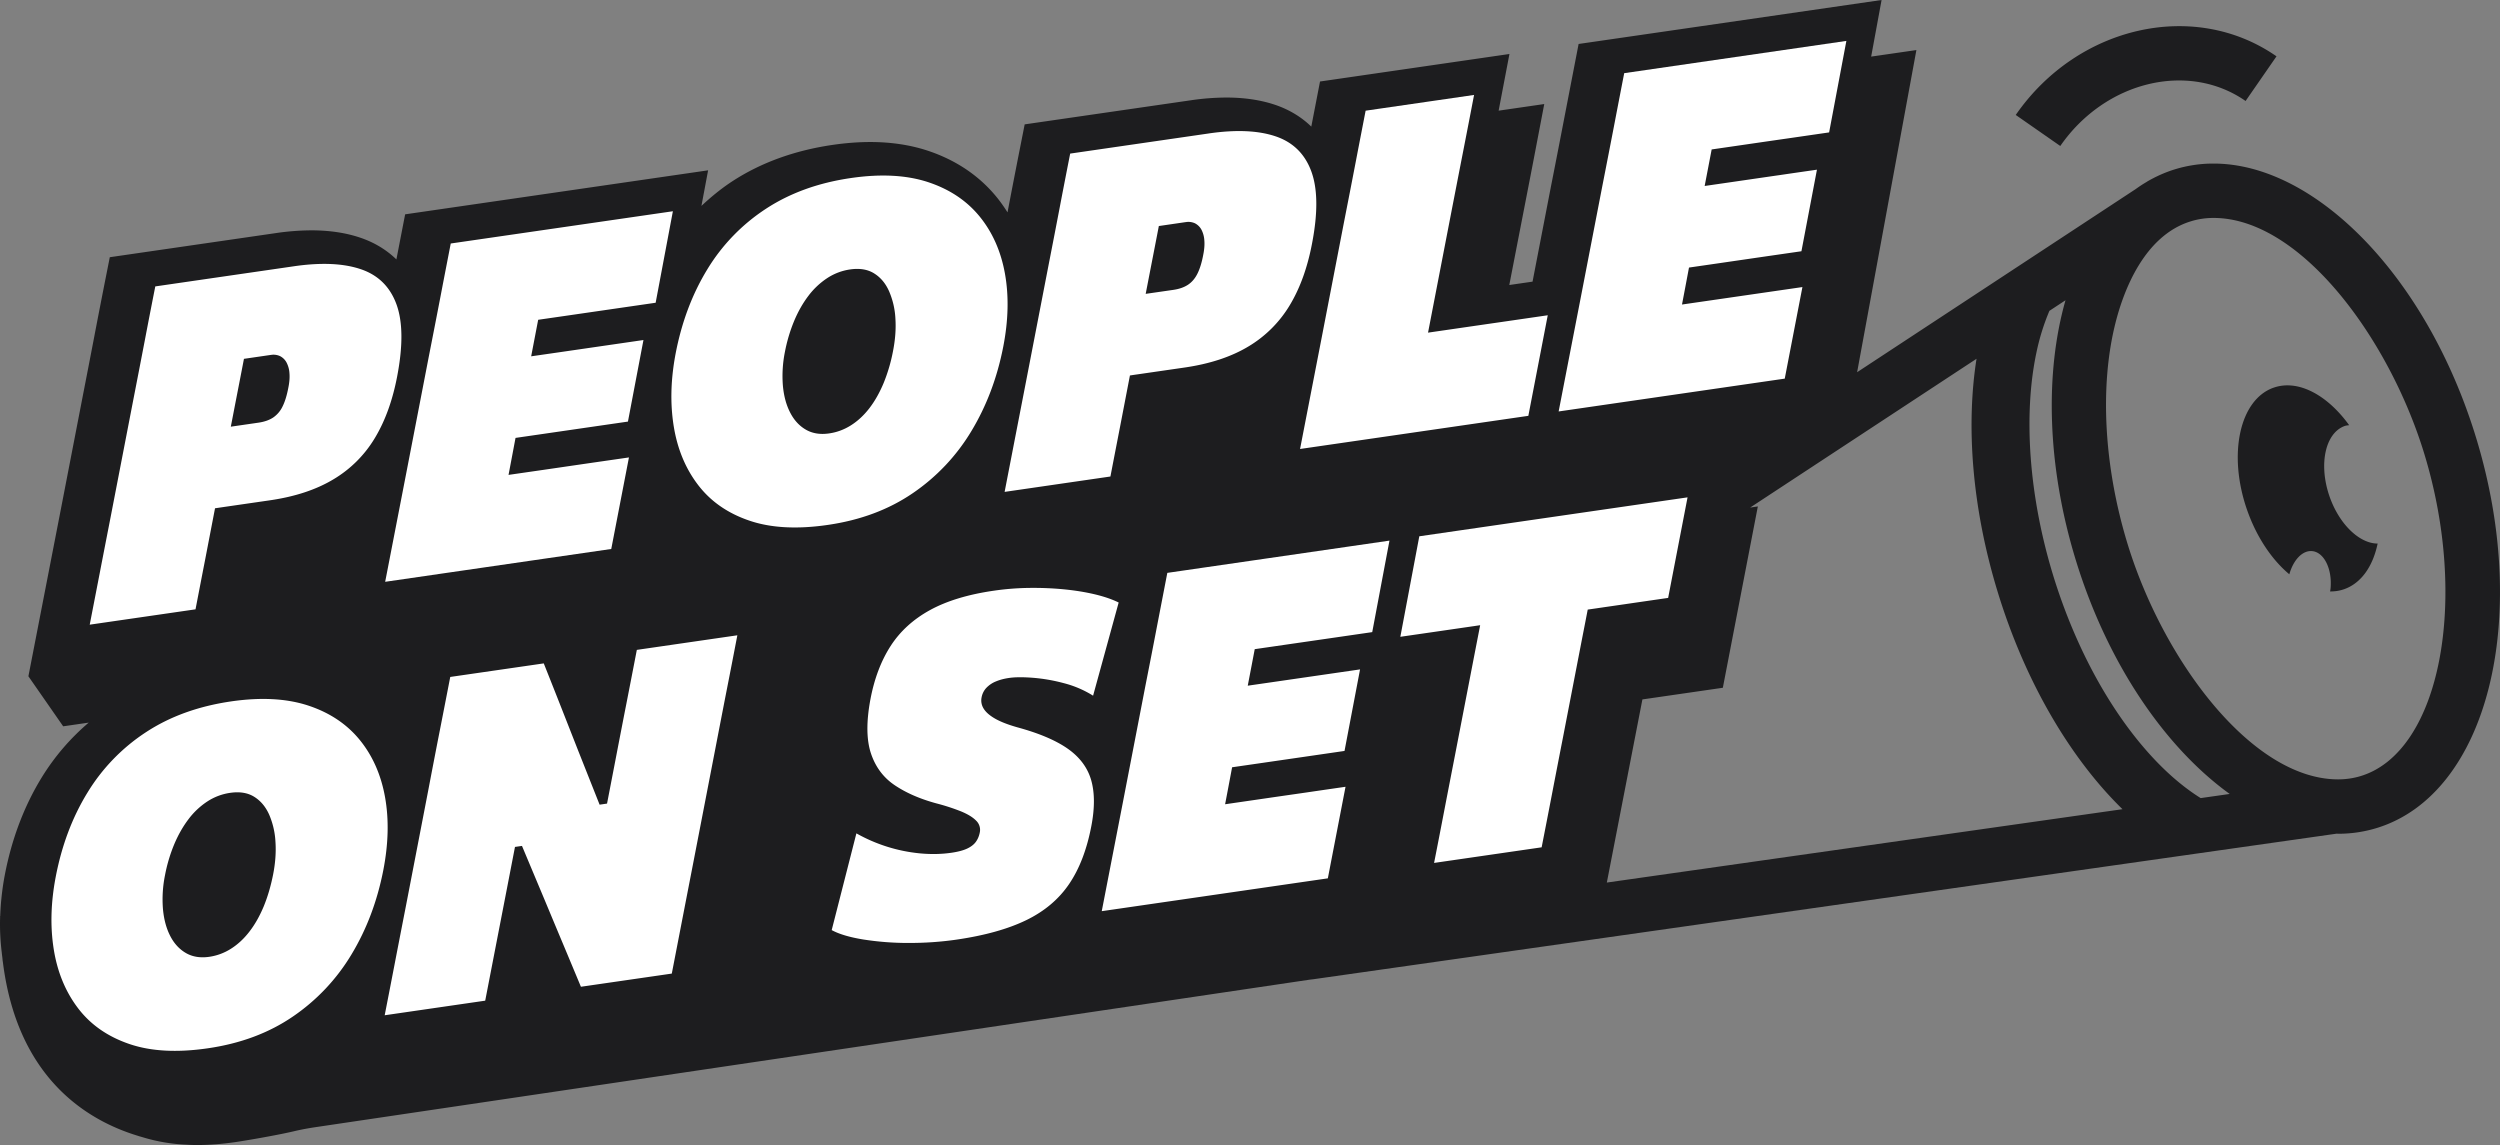
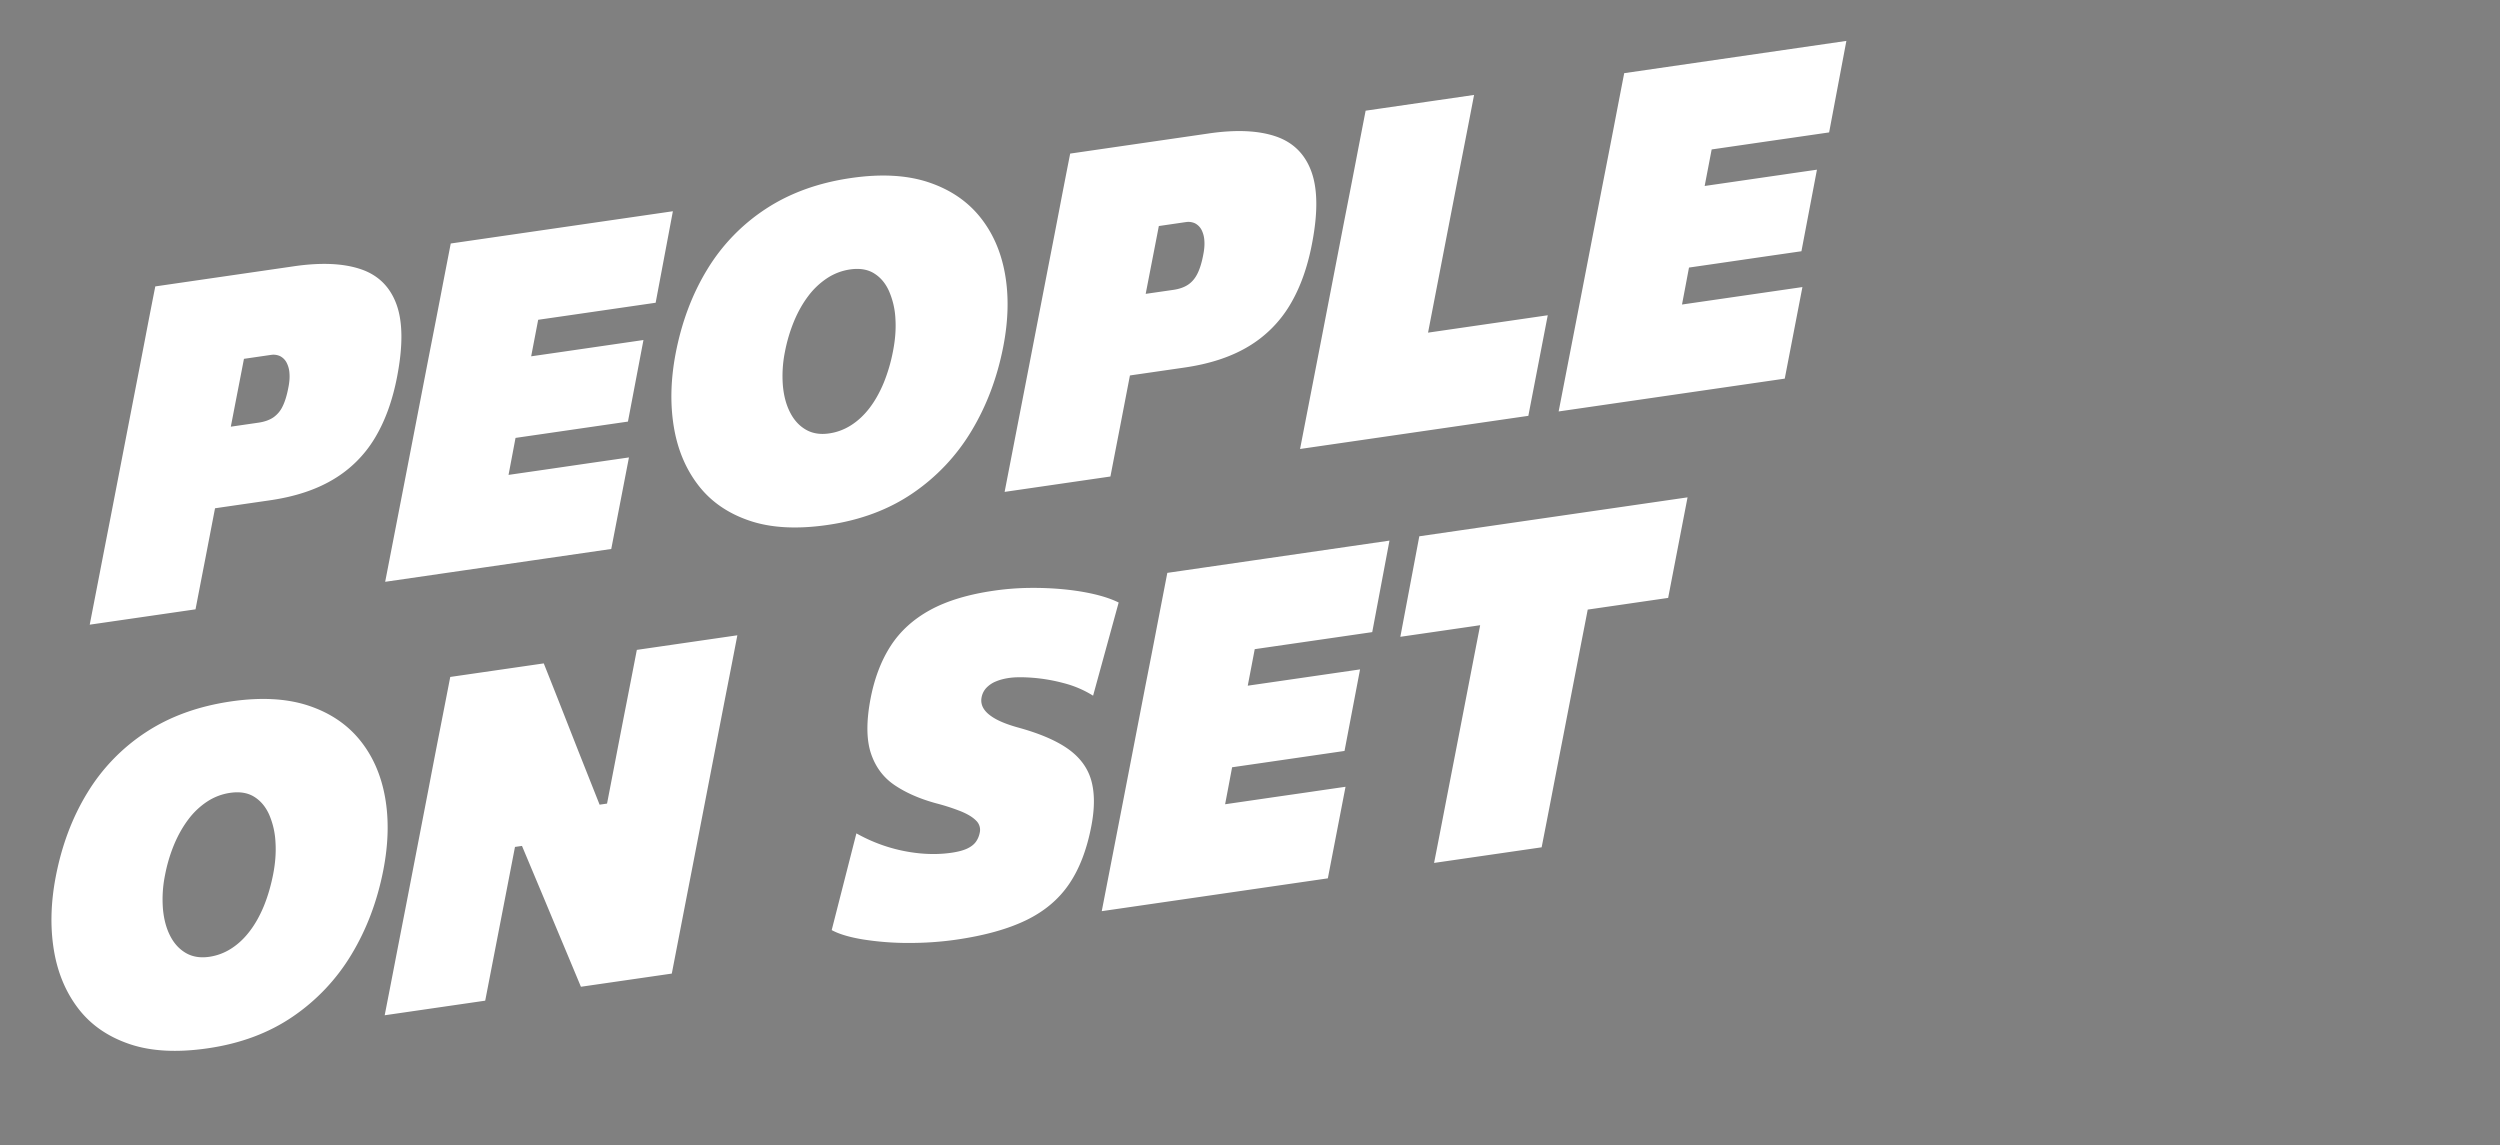
<svg xmlns="http://www.w3.org/2000/svg" width="131" height="60">
  <rect width="100%" height="100%" fill="#808080" stroke="none" />
  <g fill="none" fill-rule="evenodd">
-     <path d="m98.595 0-.546 2.966 2.37-.343-3.106 16.881 14.603-9.6c.185-.134.374-.258.57-.372l.027-.02c.454-.263.933-.48 1.44-.636a6.858 6.858 0 0 1 2.038-.305c5.317 0 11.15 5.884 13.741 14.317 2.928 9.53.612 18.705-5.174 20.495a6.858 6.858 0 0 1-2.037.306c-.025 0-.05-.005-.073-.006l-53.634 7.63-.175.02-52.097 7.729c-.385.057-.766.127-1.144.217-.88.207-2.45.477-3.07.568-.703.102-1.382.153-2.017.153a8.89 8.89 0 0 1-.563-.02 9.112 9.112 0 0 1-2.289-.394c-.018-.004-.037-.01-.055-.016-.047-.015-.098-.025-.145-.042l-.012-.005C4.454 58.68.895 56.403.149 50.399l-.005-.026c-.01-.06-.012-.125-.02-.186-.01-.089-.023-.176-.031-.267a12.13 12.13 0 0 1-.088-1.84l-.001-.057s0-.013.007-.026c.026-.696.1-1.407.238-2.133.361-1.894 1.011-3.613 1.93-5.113a12.055 12.055 0 0 1 2.47-2.886l-1.338.194-1.823-2.622 1.656-8.52L4.32 20.84c.233-1.195.436-2.242.609-3.146.174-.913.356-1.846.544-2.804l.28-1.412 8.689-1.262a13.17 13.17 0 0 1 1.876-.146c.943 0 1.802.128 2.553.382.74.249 1.378.635 1.9 1.142l.458-2.363 15.876-2.306-.35 1.864c.499-.466 1.027-.902 1.607-1.282 1.501-.981 3.275-1.625 5.27-1.915.685-.1 1.35-.15 1.973-.15 1.072 0 2.071.149 2.969.441 1.493.489 2.718 1.308 3.644 2.437.209.256.4.528.576.808l.075-.394c.175-.911.356-1.847.545-2.804l.279-1.413 8.689-1.26a13.16 13.16 0 0 1 1.877-.146c.943 0 1.802.128 2.552.38.74.25 1.378.636 1.901 1.143l.457-2.363 9.926-1.442-.536 2.808-.03.162 2.39-.347-.536 2.806c-.189.988-.928 4.78-1.154 5.946l-.142.731 1.219-.177.985-5.093a647 647 0 0 0 .61-3.13l.818-4.231L98.595 0zm4.975 18.8-11.861 7.796.402-.059-1.834 9.502-4.215.611-1.142 5.878-.105.541-.617 3.177 27.02-3.844c-2.683-2.618-5.065-6.587-6.525-11.338-1.356-4.412-1.682-8.722-1.123-12.264zm4.662-3.066-.843.554a11.77 11.77 0 0 0-.674 2.156c-.71 3.325-.39 7.598.876 11.724 1.191 3.872 3.098 7.317 5.37 9.695.784.82 1.58 1.474 2.355 1.957l1.52-.217c-3.362-2.423-6.385-6.79-8.058-12.232-1.529-4.977-1.625-9.854-.546-13.637zm7.759-4.314c-.414 0-.819.06-1.2.18-2.45.757-3.52 3.658-3.94 5.321-.838 3.322-.604 7.554.643 11.61 1.858 6.05 6.491 12.308 11.027 12.308.413 0 .817-.06 1.2-.18 4.135-1.279 5.675-9.19 3.297-16.93-1.86-6.05-6.493-12.309-11.027-12.309zm3.144 8.896c1.283-.454 2.818.38 3.96 1.963-.075.012-.152.015-.224.04-1.032.364-1.389 2.023-.799 3.708.513 1.461 1.571 2.456 2.516 2.456-.246 1.18-.849 2.071-1.751 2.39-.24.085-.487.121-.74.12.01-.057.02-.113.026-.171.088-1.02-.347-1.89-.972-1.944-.51-.043-.982.472-1.19 1.215-.9-.75-1.706-1.924-2.209-3.358-1.022-2.915-.402-5.79 1.383-6.42zm-13.51-14.292c3.245-4.685 9.374-6.062 13.664-3.072l-1.62 2.34c-3.005-2.094-7.361-1.035-9.71 2.358z" fill="#1D1D1F" />
    <path d="M12.112 36.753c1.558-.226 2.898-.154 4.024.213 1.125.368 2.026.967 2.705 1.794.678.828 1.122 1.828 1.334 3.002.211 1.174.18 2.452-.09 3.837-.317 1.625-.872 3.095-1.665 4.41a10.411 10.411 0 0 1-3.079 3.262c-1.259.86-2.743 1.412-4.453 1.66-1.618.235-2.99.16-4.121-.229-1.129-.387-2.022-1.01-2.676-1.87-.655-.86-1.079-1.882-1.271-3.066-.192-1.184-.16-2.45.096-3.8.316-1.658.871-3.134 1.664-4.428A9.97 9.97 0 0 1 7.66 38.36c1.258-.824 2.743-1.358 4.453-1.607zm26.525-3.464c-.188.978-.37 1.919-.548 2.822-.177.903-.378 1.943-.605 3.12l-1.174 6.067a9688.868 9688.868 0 0 0-1.108 5.718l-4.762.69c-.31-.743-.617-1.48-.923-2.21-.306-.728-.632-1.51-.98-2.345l-1.185-2.825-.367.053-.452 2.338-.588 3.033-.52 2.685-5.267.765c.18-.92.353-1.811.519-2.673.166-.862.362-1.87.587-3.022l1.176-6.09c.226-1.185.427-2.229.605-3.133.177-.902.36-1.84.548-2.81l4.9-.71c.34.853.657 1.654.952 2.404l.86 2.19 1.114 2.809.39-.057.408-2.113c.226-1.175.427-2.216.605-3.12.176-.903.36-1.843.548-2.821zm-25.321 8.46c-.338-.209-.757-.276-1.255-.204a2.96 2.96 0 0 0-1.195.451 3.924 3.924 0 0 0-.987.928c-.29.382-.54.82-.75 1.317a8.197 8.197 0 0 0-.482 1.616 6.343 6.343 0 0 0-.109 1.763c.047.544.174 1.018.379 1.419.204.4.48.7.825.9.347.2.754.265 1.222.198.406-.059.787-.2 1.143-.426.355-.225.677-.523.963-.896.287-.37.534-.808.744-1.309.208-.502.373-1.06.495-1.672.12-.606.162-1.18.125-1.722a4.133 4.133 0 0 0-.332-1.431c-.186-.413-.448-.723-.786-.932zm40.588-10.942c.617-.009 1.219.015 1.806.07.587.056 1.13.142 1.63.259.499.117.925.262 1.278.436l-1.34 4.882a5.43 5.43 0 0 0-1.54-.658 9.004 9.004 0 0 0-1.634-.282c-.518-.038-.926-.034-1.225.01-.26.036-.493.099-.696.184a1.43 1.43 0 0 0-.5.338.994.994 0 0 0-.25.508.799.799 0 0 0 .116.586c.116.186.318.36.606.524.289.163.678.314 1.17.452 1.136.31 2.017.686 2.64 1.127.622.441 1.027.988 1.214 1.641.186.655.189 1.453.008 2.398-.234 1.225-.62 2.238-1.163 3.037-.542.8-1.292 1.433-2.25 1.898-.957.465-2.175.804-3.655 1.02-.828.12-1.673.177-2.53.174a15.183 15.183 0 0 1-2.36-.183c-.716-.118-1.264-.282-1.648-.491l1.294-5.069a8.42 8.42 0 0 0 3.312 1.047c.58.056 1.133.047 1.663-.03.345-.05.619-.122.822-.216.203-.095.356-.211.459-.351.102-.14.173-.304.21-.496a.664.664 0 0 0-.19-.618c-.174-.18-.44-.342-.797-.489a10.975 10.975 0 0 0-1.296-.42c-.852-.232-1.577-.548-2.172-.948-.596-.4-1.013-.959-1.25-1.674-.236-.714-.245-1.656-.027-2.823.204-1.084.556-2.015 1.055-2.793.5-.777 1.19-1.406 2.071-1.89.88-.482 1.995-.82 3.345-1.015a14.05 14.05 0 0 1 1.824-.145zm18.904-2.478-.903 4.794-2.065.3-2.582.374-1.51.219c-.112.592-.234 1.229-.366 1.914l1.492-.216 2.432-.353 1.961-.285-.814 4.273-2.012.293-2.381.346-1.497.217-.01.05c-.127.677-.245 1.302-.357 1.888l1.87-.272c.82-.12 1.597-.231 2.33-.337.731-.107 1.435-.21 2.11-.307l-.927 4.798-11.847 1.72.52-2.68.588-3.027 1.175-6.078c.234-1.186.438-2.23.61-3.133l.543-2.809 11.64-1.69zm15.62-2.269-1.017 5.27-1.742.253c-.61.09-1.318.191-2.123.309l-.349.05c-.1.521-.208 1.076-.324 1.667l-.983 5.084c-.227 1.16-.422 2.171-.588 3.033-.166.862-.339 1.753-.52 2.673l-5.636.818c.182-.92.354-1.81.52-2.673.166-.862.362-1.873.588-3.033l.983-5.084.324-1.667-.295.044-2.134.31-1.754.254.994-5.267 14.056-2.04zM15.406 13.952c1.419-.206 2.584-.155 3.494.152.91.306 1.533.917 1.87 1.83.338.914.35 2.174.043 3.781-.241 1.267-.633 2.349-1.175 3.245a6.244 6.244 0 0 1-2.167 2.157c-.903.543-2.014.909-3.333 1.1l-1.208.175-1.254.182-.409.06-.502 2.61c-.166.853-.34 1.75-.52 2.685l-5.544.804.52-2.678c.165-.857.362-1.867.588-3.027l1.176-6.08c.233-1.192.436-2.242.61-3.15.173-.907.354-1.838.542-2.79l2.91-.423 4.36-.633zm19.853-2.883-.903 4.795-2.066.3-2.582.375-1.508.218-.367 1.914 1.49-.215 2.434-.354 1.96-.285-.813 4.274-2.013.292-2.38.346-1.497.217-.01.05c-.127.677-.245 1.302-.357 1.888l1.87-.27 2.329-.34 2.111-.305-.927 4.797-11.847 1.72.52-2.68.587-3.025 1.176-6.08c.233-1.185.437-2.23.61-3.132.173-.903.355-1.84.543-2.81l11.64-1.69zm9.338-1.741c1.557-.226 2.898-.155 4.023.212 1.125.369 2.027.968 2.705 1.795.678.829 1.123 1.828 1.334 3.002.211 1.174.181 2.452-.09 3.837-.317 1.624-.872 3.094-1.665 4.41a10.406 10.406 0 0 1-3.078 3.261c-1.26.86-2.744 1.414-4.454 1.661-1.618.236-2.991.159-4.12-.23-1.13-.386-2.022-1.01-2.677-1.87-.656-.859-1.079-1.88-1.271-3.065-.192-1.184-.16-2.45.096-3.801.317-1.658.872-3.133 1.665-4.429a9.965 9.965 0 0 1 3.078-3.176c1.26-.823 2.743-1.36 4.454-1.607zm18.75-2.336c1.418-.206 2.582-.155 3.493.152.91.307 1.533.917 1.87 1.83.338.914.352 2.174.042 3.781-.24 1.267-.631 2.35-1.173 3.246a6.264 6.264 0 0 1-2.167 2.157c-.904.542-2.015.908-3.334 1.1l-1.208.175-1.254.182c-.145.02-.277.04-.408.06l-.502 2.609c-.166.854-.34 1.75-.52 2.685l-5.544.806c.18-.93.354-1.822.519-2.68l.588-3.027 1.176-6.078c.233-1.193.437-2.244.61-3.151.173-.908.355-1.838.542-2.791l2.91-.423 4.36-.633zm13.894-2.017c-.188.986-.371 1.93-.548 2.834-.177.904-.378 1.94-.605 3.108l-.983 5.085-.276 1.429 1.534-.223 1.846-.268c.533-.076 1.03-.149 1.49-.216l1.403-.204-1.017 5.27-11.962 1.737.52-2.68.588-3.026 1.175-6.079c.233-1.186.437-2.23.61-3.132.173-.904.355-1.84.543-2.81zm-31.44 9.349c-.34-.21-.758-.277-1.256-.205-.43.063-.827.213-1.195.452a3.957 3.957 0 0 0-.987.928c-.29.381-.54.82-.749 1.317a8.289 8.289 0 0 0-.483 1.617 6.395 6.395 0 0 0-.109 1.76c.047.546.174 1.02.38 1.42.204.401.479.701.825.901.345.2.753.265 1.22.197.407-.058.788-.2 1.144-.425.356-.225.677-.523.964-.895.286-.372.533-.809.743-1.31a8.7 8.7 0 0 0 .494-1.673c.12-.605.163-1.18.127-1.721a4.12 4.12 0 0 0-.334-1.432c-.184-.412-.446-.722-.785-.931zm-31.51 4.265-.11.01-1.398.204c-.137.715-.29 1.5-.458 2.363l-.23 1.192 1.453-.211c.307-.045.561-.134.765-.268a1.46 1.46 0 0 0 .492-.578c.126-.253.226-.577.302-.976.06-.29.08-.548.06-.775a1.38 1.38 0 0 0-.157-.563.798.798 0 0 0-.335-.326.827.827 0 0 0-.495-.061zM96.75 2.143l-.904 4.795-2.065.3c-.732.105-1.593.23-2.582.374l-1.508.219-.367 1.914 1.49-.216c.943-.137 1.754-.256 2.433-.353.679-.1 1.332-.194 1.961-.285l-.813 4.274-2.013.291-2.381.347-1.497.217-.01.05c-.127.677-.245 1.302-.357 1.887l1.87-.271 2.33-.338 2.11-.306-.926 4.798-11.848 1.72.52-2.68.588-3.027 1.176-6.078c.233-1.186.436-2.23.61-3.133.173-.903.354-1.84.542-2.809l11.64-1.69zM62.232 11.63l-.112.01-1.397.204c-.137.714-.29 1.5-.458 2.362l-.231 1.192 1.454-.21c.306-.045.562-.134.765-.269.202-.134.367-.327.492-.578.126-.253.227-.577.302-.975.06-.29.08-.55.06-.775a1.388 1.388 0 0 0-.156-.564.807.807 0 0 0-.335-.326.836.836 0 0 0-.496-.06z" fill="#FFF" />
  </g>
</svg>